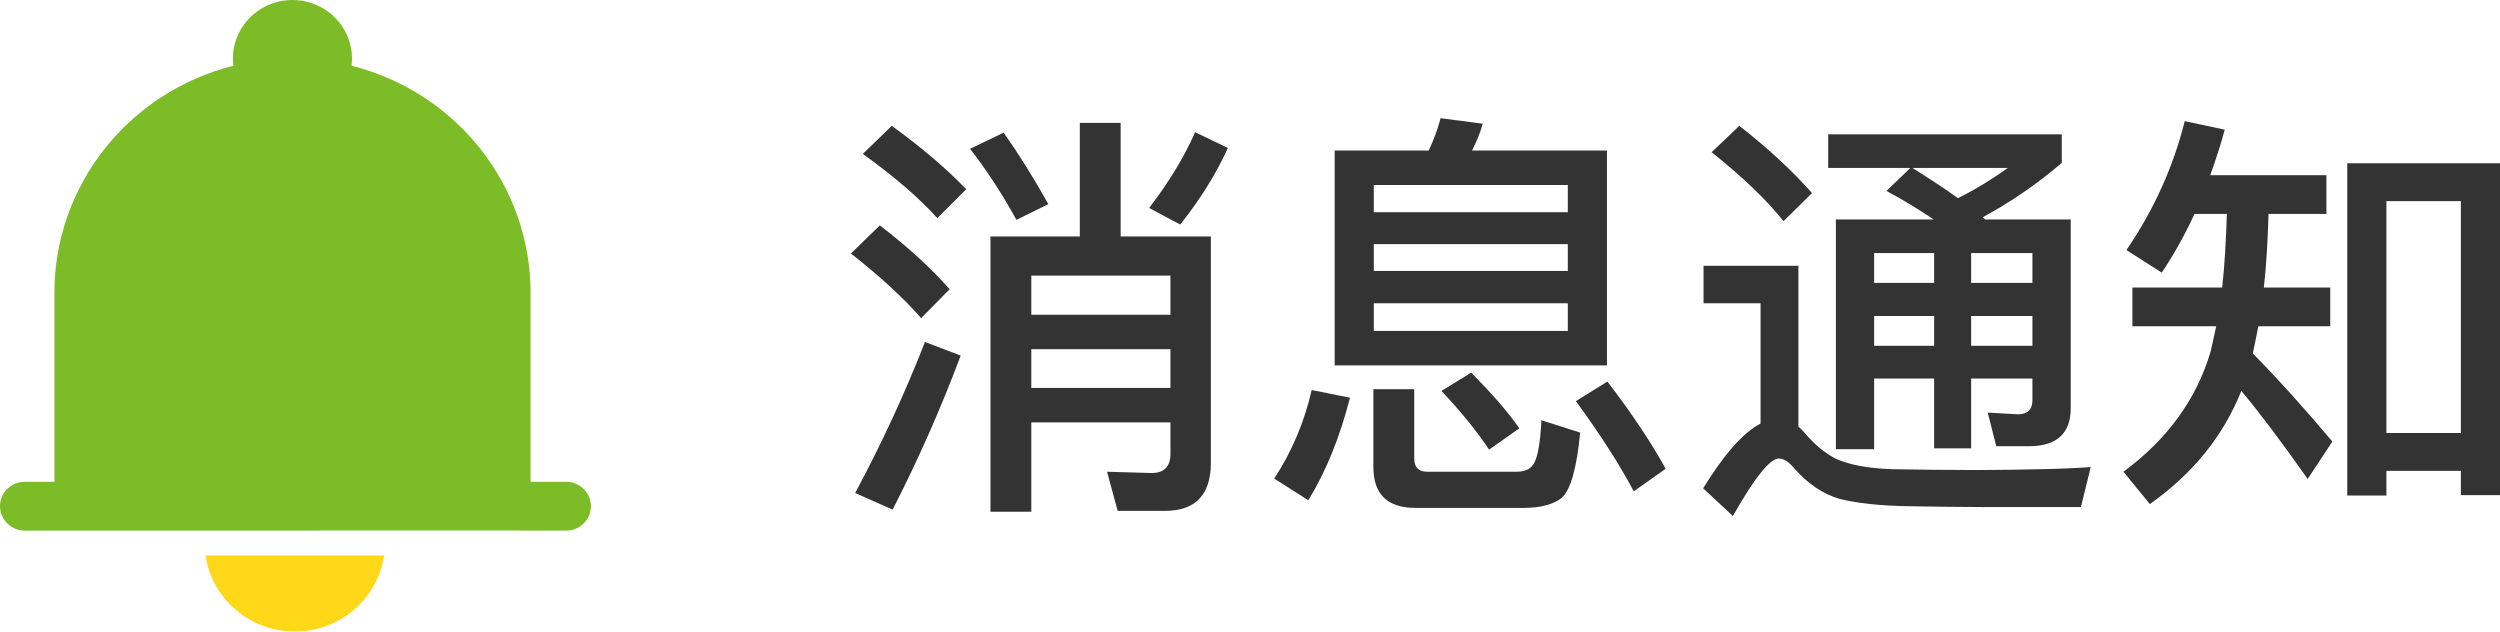
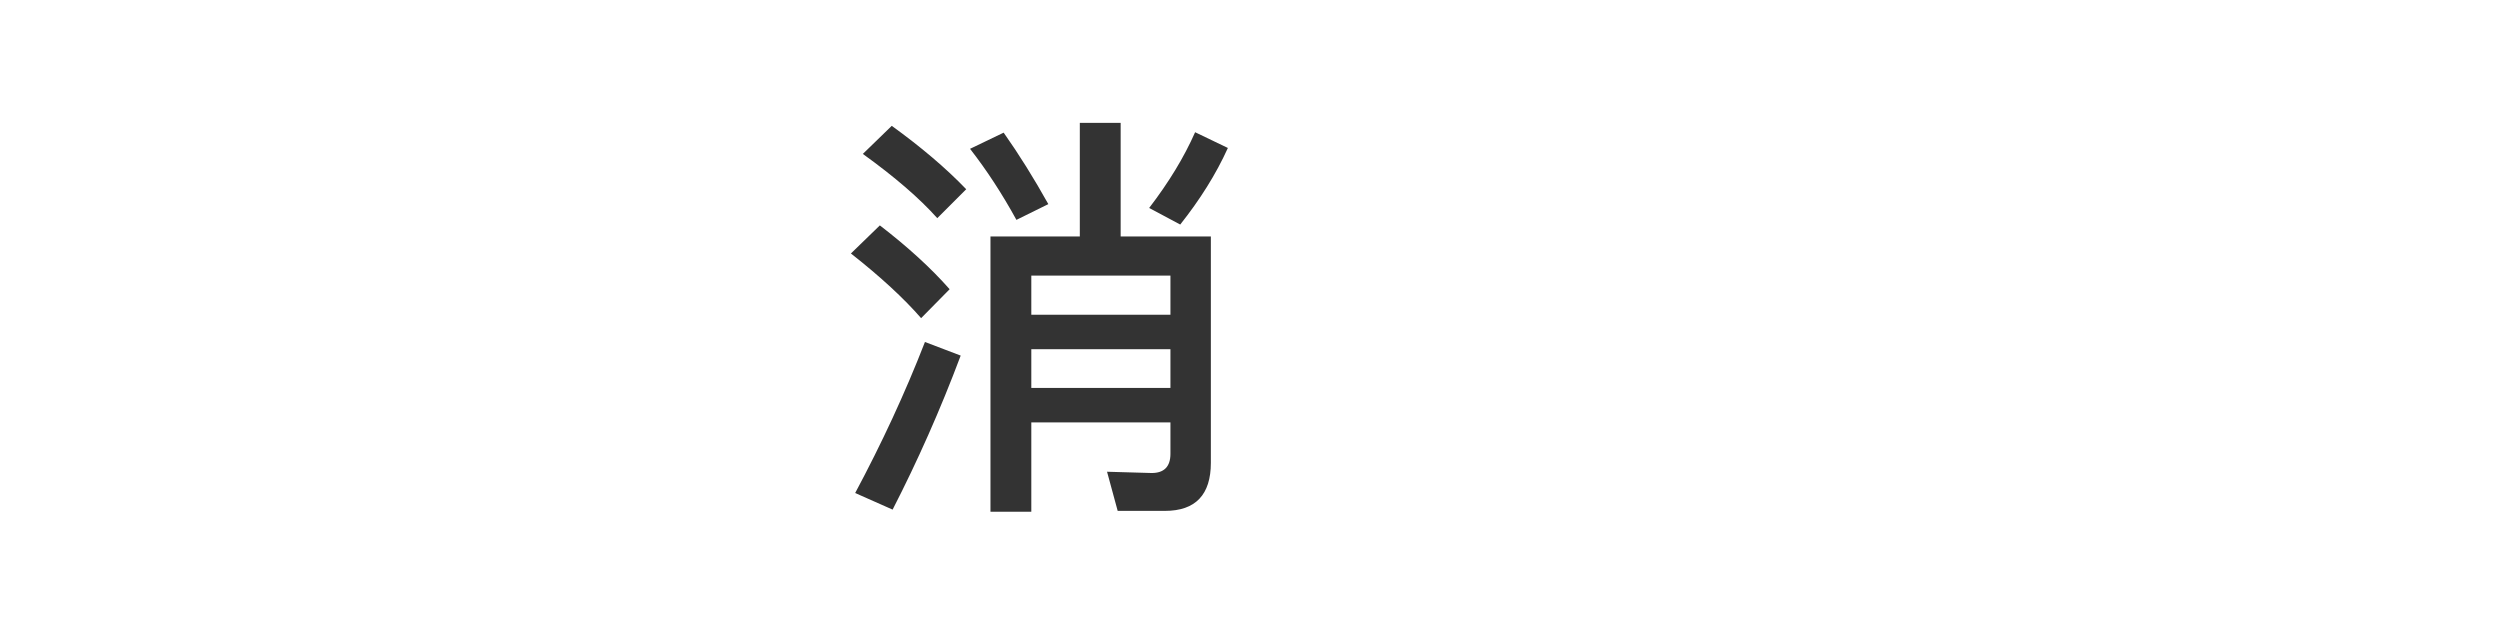
<svg xmlns="http://www.w3.org/2000/svg" xmlns:xlink="http://www.w3.org/1999/xlink" width="105.768px" height="26.72px" viewBox="0 0 105.768 26.72" version="1.1">
  <title>消息通知@1x</title>
  <defs>
-     <rect id="path-1" x="0" y="0" width="30" height="30" />
-   </defs>
+     </defs>
  <g id="页面-1" stroke="none" stroke-width="1" fill="none" fill-rule="evenodd">
    <g id="电子商务解决方案" transform="translate(-486, -3214)">
      <g id="消息通知" transform="translate(483, 3212)">
        <g transform="translate(39, 7)" fill="#333333" fill-rule="nonzero" id="形状">
          <path d="M9.684,0.198 L9.684,5.004 L5.904,5.004 L5.904,16.65 L7.632,16.65 L7.632,12.87 L13.518,12.87 L13.518,14.202 C13.518,14.742 13.248,15.012 12.726,15.012 L10.836,14.958 L11.286,16.614 L13.284,16.614 C14.58,16.614 15.228,15.93 15.228,14.58 L15.228,5.004 L11.412,5.004 L11.412,0.198 L9.684,0.198 Z M7.632,9.774 L13.518,9.774 L13.518,11.412 L7.632,11.412 L7.632,9.774 Z M13.518,8.316 L7.632,8.316 L7.632,6.66 L13.518,6.66 L13.518,8.316 Z M6.462,0.612 L5.04,1.296 C5.742,2.196 6.39,3.186 7.002,4.302 L8.352,3.636 C7.74,2.538 7.11,1.53 6.462,0.612 Z M14.562,0.594 C14.094,1.656 13.446,2.718 12.618,3.798 L13.932,4.5 C14.76,3.456 15.444,2.376 15.948,1.26 L14.562,0.594 Z M3.132,9.468 C2.286,11.646 1.296,13.77 0.18,15.858 L1.764,16.56 C2.808,14.526 3.78,12.348 4.644,10.044 L3.132,9.468 Z M1.728,0.324 L0.504,1.512 C1.854,2.484 2.898,3.384 3.654,4.23 L4.878,3.006 C4.014,2.106 2.97,1.224 1.728,0.324 Z M1.224,4.536 L0,5.724 C1.26,6.714 2.25,7.632 2.97,8.46 L4.176,7.236 C3.384,6.336 2.394,5.436 1.224,4.536 Z" />
-           <path d="M20.466,1.368 L20.466,10.458 L31.986,10.458 L31.986,1.368 L26.28,1.368 C26.46,1.008 26.622,0.63 26.73,0.234 L24.948,0 C24.822,0.468 24.66,0.918 24.444,1.368 L20.466,1.368 Z M30.33,9 L22.122,9 L22.122,7.83 L30.33,7.83 L30.33,9 Z M22.122,6.462 L22.122,5.328 L30.33,5.328 L30.33,6.462 L22.122,6.462 Z M22.122,3.978 L22.122,2.826 L30.33,2.826 L30.33,3.978 L22.122,3.978 Z M19.494,11.502 C19.188,12.834 18.666,14.094 17.91,15.246 L19.35,16.164 C20.106,14.94 20.682,13.5 21.114,11.826 L19.494,11.502 Z M28.458,16.488 C29.178,16.488 29.7,16.344 30.06,16.074 C30.438,15.75 30.708,14.832 30.852,13.302 L29.214,12.78 C29.16,13.842 29.034,14.472 28.836,14.688 C28.71,14.868 28.476,14.958 28.134,14.958 L24.372,14.958 C24.012,14.958 23.832,14.76 23.832,14.4 L23.832,11.466 L22.104,11.466 L22.104,14.76 C22.104,15.912 22.698,16.488 23.886,16.488 L28.458,16.488 Z M26.244,10.764 L24.984,11.538 C25.83,12.438 26.496,13.266 27,14.022 L28.278,13.122 C27.81,12.438 27.126,11.664 26.244,10.764 Z M32.004,11.142 L30.672,11.97 C31.698,13.374 32.508,14.634 33.12,15.786 L34.47,14.832 C33.894,13.788 33.084,12.546 32.004,11.142 Z" />
-           <path d="M37.584,0.324 L36.414,1.44 C37.728,2.484 38.736,3.456 39.456,4.356 L40.662,3.168 C39.834,2.232 38.808,1.278 37.584,0.324 Z M47.934,16.452 L52.038,16.452 L52.452,14.76 C51.966,14.796 51.264,14.832 50.364,14.85 C49.464,14.868 48.564,14.886 47.682,14.886 C46.278,14.886 45.072,14.868 44.046,14.85 C42.984,14.814 42.192,14.652 41.652,14.4 C41.202,14.166 40.77,13.806 40.356,13.32 C40.266,13.212 40.176,13.122 40.086,13.05 L40.086,6.246 L36.072,6.246 L36.072,7.83 L38.484,7.83 L38.484,12.924 C37.764,13.284 36.954,14.202 36.054,15.66 L37.314,16.83 C38.232,15.21 38.88,14.4 39.258,14.4 C39.474,14.4 39.69,14.544 39.942,14.85 C40.482,15.462 41.112,15.894 41.832,16.11 C42.588,16.29 43.542,16.398 44.712,16.416 C45.864,16.434 46.944,16.452 47.934,16.452 Z M44.82,2.106 L43.812,3.078 C44.55,3.474 45.216,3.888 45.81,4.284 L41.67,4.284 L41.67,14.004 L43.29,14.004 L43.29,11.016 L45.828,11.016 L45.828,13.968 L47.394,13.968 L47.394,11.016 L49.986,11.016 L49.986,11.934 C49.986,12.33 49.77,12.528 49.374,12.528 L48.096,12.456 L48.456,13.878 L49.842,13.878 C51.012,13.878 51.606,13.338 51.606,12.276 L51.606,4.284 L47.988,4.284 C47.952,4.248 47.916,4.23 47.88,4.194 C49.068,3.546 50.184,2.79 51.228,1.89 L51.228,0.684 L41.346,0.684 L41.346,2.106 L44.82,2.106 Z M46.836,3.384 C46.242,2.952 45.594,2.538 44.91,2.106 L48.942,2.106 C48.294,2.574 47.592,3.006 46.836,3.384 Z M43.29,8.37 L45.828,8.37 L45.828,9.63 L43.29,9.63 L43.29,8.37 Z M47.394,8.37 L49.986,8.37 L49.986,9.63 L47.394,9.63 L47.394,8.37 Z M49.986,6.966 L47.394,6.966 L47.394,5.706 L49.986,5.706 L49.986,6.966 Z M45.828,6.966 L43.29,6.966 L43.29,5.706 L45.828,5.706 L45.828,6.966 Z" />
-           <path d="M69.768,1.908 L63.306,1.908 L63.306,15.966 L64.962,15.966 L64.962,14.922 L68.112,14.922 L68.112,15.948 L69.768,15.948 L69.768,1.908 Z M64.962,13.32 L64.962,3.51 L68.112,3.51 L68.112,13.32 L64.962,13.32 Z M56.844,4.05 L58.212,4.05 C58.176,5.166 58.122,6.21 58.014,7.164 L54.216,7.164 L54.216,8.802 L57.762,8.802 C57.69,9.162 57.6,9.522 57.528,9.864 C56.934,11.88 55.71,13.572 53.838,14.958 L54.954,16.326 C56.79,15.03 58.068,13.428 58.824,11.538 C59.58,12.438 60.516,13.68 61.632,15.264 L62.676,13.68 C61.524,12.312 60.408,11.07 59.31,9.954 C59.382,9.594 59.472,9.198 59.544,8.802 L62.586,8.802 L62.586,7.164 L59.778,7.164 C59.886,6.21 59.94,5.166 59.976,4.05 L62.424,4.05 L62.424,2.412 L57.51,2.412 C57.726,1.8 57.942,1.17 58.122,0.486 L56.43,0.126 C55.944,2.07 55.116,3.888 53.964,5.58 L55.458,6.534 C55.962,5.778 56.43,4.95 56.844,4.05 Z" />
        </g>
        <g id="形状结合-+-矩形蒙版备份-5">
          <mask id="mask-2" fill="white">
            <use xlink:href="#path-1" />
          </mask>
          <g id="蒙版" />
          <g id="编组" mask="url(#mask-2)" fill-rule="nonzero">
            <g transform="translate(3, 2)">
-               <path d="M23.95,22.449 C24.53,22.449 25,21.986 25,21.416 C25,20.846 24.53,20.383 23.95,20.383 L22.447,20.383 L22.447,12.388 C22.447,7.859 19.329,3.906 14.872,2.781 C14.991,1.83 14.542,0.897 13.719,0.384 C12.897,-0.128 11.848,-0.128 11.025,0.384 C10.202,0.897 9.754,1.83 9.873,2.781 C5.417,3.907 2.301,7.86 2.301,12.388 L2.301,20.383 L1.05,20.383 C0.47,20.383 0,20.846 0,21.416 C0,21.986 0.47,22.449 1.05,22.449 L5.285,22.449 L20.551,22.445 L23.95,22.449 Z" id="形状" fill="#7CBC26" />
              <path d="M12.472,26.72 C14.37,26.72 15.979,25.348 16.25,23.5 L8.695,23.5 C8.966,25.348 10.575,26.72 12.472,26.72 Z" id="路径" fill="#FFD819" />
            </g>
          </g>
        </g>
      </g>
    </g>
  </g>
</svg>